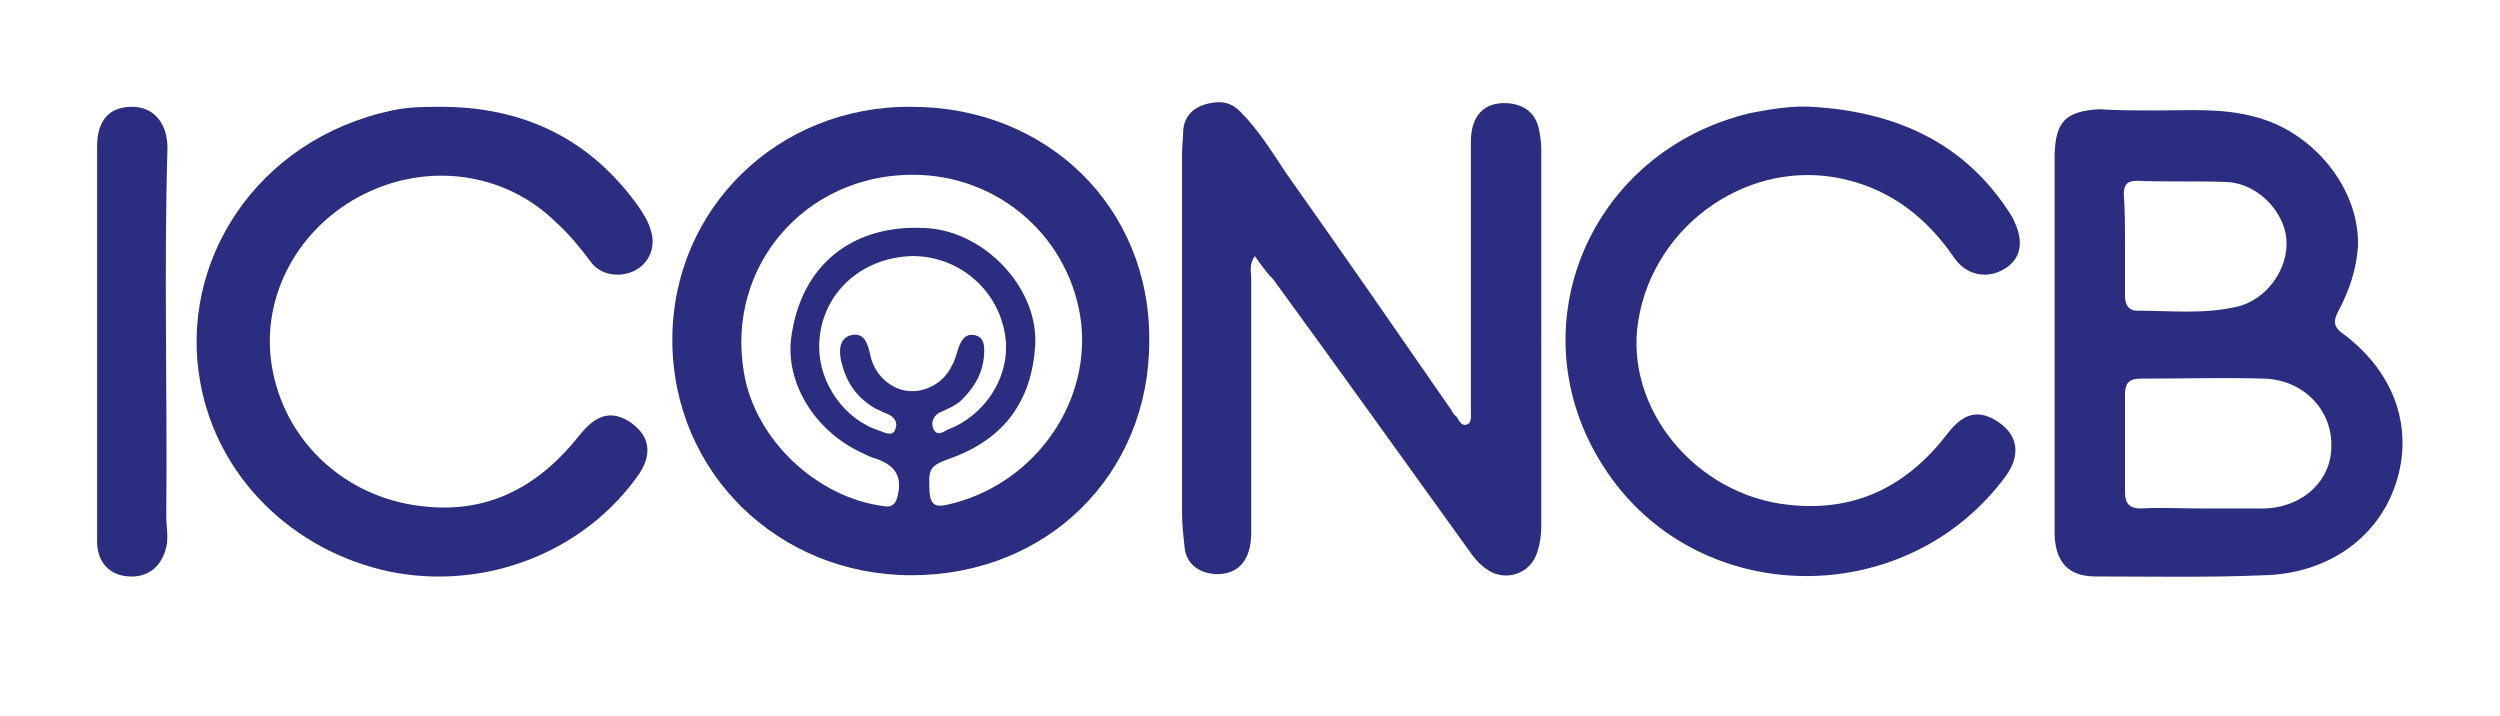
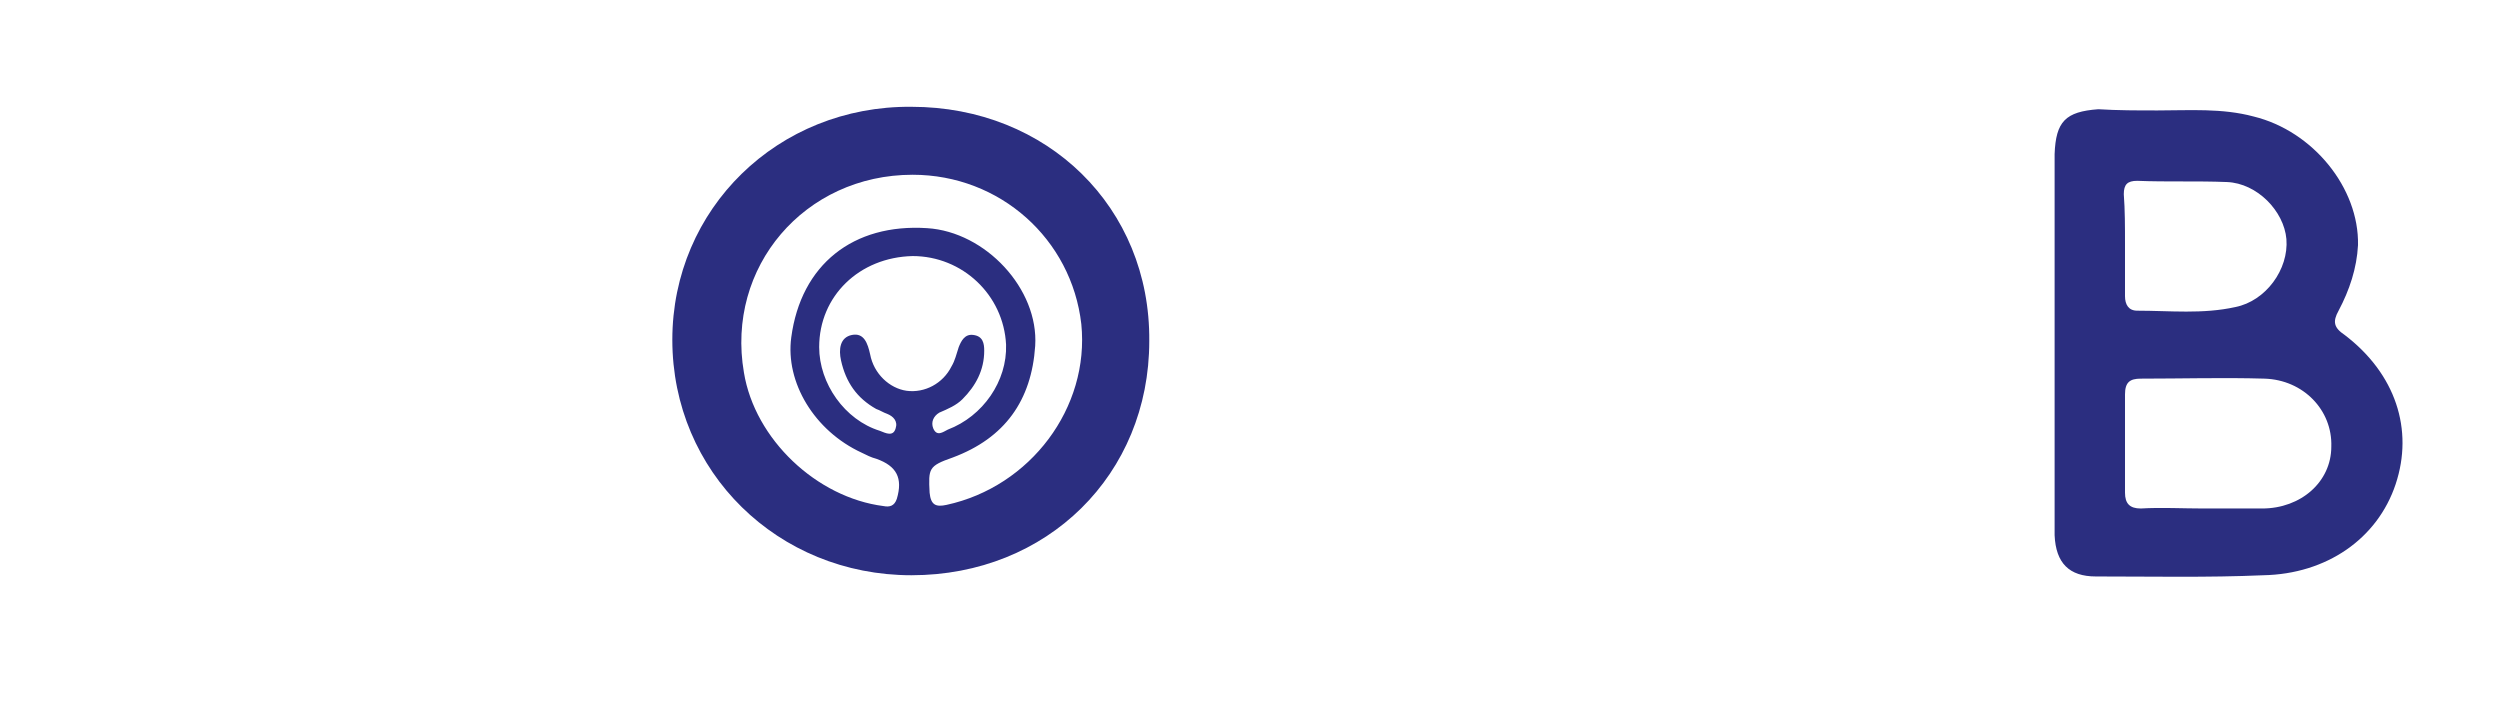
<svg xmlns="http://www.w3.org/2000/svg" id="Capa_1" x="0px" y="0px" viewBox="0 0 206 59" xml:space="preserve">
  <path fill="#2B2E80" d="M75.1,47.4c-11,0-19.7-8.5-19.7-19.4c0-10.8,8.7-19.3,19.7-19.2c11.2,0,19.7,8.3,19.6,19.3 C94.7,39.1,86.3,47.4,75.1,47.4 M75.2,14.4c-8.9,0-15.4,7.6-13.9,16.3c0.9,5.5,6,10.3,11.5,11c0.5,0.1,0.9,0,1.1-0.6 c0.5-1.7,0-2.7-1.7-3.3c-0.4-0.1-0.8-0.3-1.2-0.5c-3.9-1.8-6.3-5.8-5.8-9.5c0.8-6,5.1-9.4,11.2-9c4.8,0.3,9.2,5,8.9,9.7 c-0.3,4.5-2.5,7.6-6.8,9.2c-2,0.7-2,0.9-1.9,2.9c0.1,1,0.5,1.2,1.4,1c6.9-1.5,11.8-8,11.1-14.9C88.3,19.7,82.4,14.4,75.2,14.4 M67.5,28.6c0,3,2.1,6,5,6.9c0.5,0.2,1.1,0.5,1.3-0.2c0.2-0.6-0.2-1-0.7-1.2c-0.3-0.1-0.6-0.3-0.9-0.4c-1.6-0.9-2.5-2.2-2.9-4 c-0.2-0.9-0.1-1.9,0.9-2.1c1-0.2,1.3,0.7,1.5,1.6c0.3,1.6,1.6,2.8,3,3c1.5,0.2,3-0.6,3.7-2c0.3-0.5,0.4-1,0.6-1.6 c0.2-0.5,0.5-1.1,1.2-1c0.8,0.1,0.9,0.7,0.9,1.3c0,1.6-0.7,2.9-1.8,4c-0.5,0.5-1.2,0.8-1.9,1.1c-0.5,0.3-0.7,0.8-0.5,1.3 c0.3,0.7,0.8,0.3,1.2,0.1c2.9-1.1,4.9-4,4.8-7c-0.2-4.1-3.6-7.3-7.7-7.3C70.8,21.2,67.5,24.4,67.5,28.6" />
  <path fill="#2B2E80" d="M177.8,9.1c2.6,0,5.3-0.2,7.9,0.5c4.9,1.2,8.7,5.9,8.6,10.6c-0.1,1.9-0.7,3.7-1.6,5.4 c-0.5,0.9-0.4,1.4,0.5,2c4.2,3.2,5.7,7.8,4.2,12.3c-1.5,4.5-5.7,7.4-10.9,7.5c-4.6,0.2-9.2,0.1-13.8,0.1c-2.2,0-3.3-1.1-3.4-3.4 c0-3,0-6,0-9c0-7.1,0-14.1,0-21.2c0-0.4,0-0.8,0-1.2c0.1-2.7,0.9-3.5,3.6-3.7C174.5,9.1,176.1,9.1,177.8,9.1 M181.6,41.9 c1.6,0,3.2,0,4.8,0c3.2,0,5.7-2.2,5.7-5.1c0.1-3-2.3-5.5-5.5-5.6c-3.4-0.1-6.8,0-10.2,0c-0.9,0-1.3,0.3-1.3,1.3c0,2.7,0,5.4,0,8.1 c0,0.9,0.4,1.3,1.3,1.3C178.1,41.8,179.8,41.9,181.6,41.9 M175.1,20.1c0,1.4,0,2.8,0,4.3c0,0.7,0.3,1.2,1,1.2c2.7,0,5.4,0.3,8.1-0.3 c2.5-0.5,4.4-3.1,4.2-5.6c-0.2-2.3-2.4-4.6-4.9-4.7c-2.5-0.1-4.9,0-7.4-0.1c-0.8,0-1.1,0.3-1.1,1.1 C175.1,17.3,175.1,18.7,175.1,20.1" />
-   <path fill="#2B2E80" d="M103.4,21.1c-0.5,0.7-0.3,1.3-0.3,1.8c0,7,0,14,0,21c0,2.3-1.1,3.5-3,3.4c-1.4-0.1-2.4-0.9-2.5-2.3 c-0.1-0.9-0.2-1.8-0.2-2.7c0-9.9,0-19.8,0-29.7c0-0.6,0.1-1.3,0.1-1.9c0.1-1.1,0.8-1.8,1.8-2.1c1.1-0.3,2-0.3,2.9,0.6 c1.5,1.5,2.6,3.3,3.8,5.1c4.6,6.5,9.1,13,13.6,19.5c0.1,0.2,0.2,0.4,0.4,0.5c0.2,0.3,0.4,0.8,0.8,0.7c0.5-0.1,0.4-0.7,0.4-1.1 c0-7.4,0-14.8,0-22.2c0-2.2,1.1-3.3,3-3.2c1.4,0.1,2.3,0.8,2.6,2.1c0.1,0.5,0.2,1.1,0.2,1.7c0,10.4,0,20.7,0,31.1 c0,0.7-0.1,1.4-0.3,2c-0.5,1.9-2.7,2.6-4.2,1.5c-0.6-0.4-1.1-1-1.5-1.6c-5.4-7.5-10.7-14.9-16.1-22.3 C104.3,22.4,103.9,21.8,103.4,21.1" />
-   <path fill="#2B2E80" d="M36.3,8.8c6.8,0,12.3,2.6,16.3,8.2c0.4,0.6,0.8,1.2,1,1.9c0.5,1.4-0.1,2.8-1.3,3.4c-1.2,0.6-2.8,0.4-3.6-0.7 c-0.9-1.2-1.8-2.3-2.9-3.3c-4.3-4.2-10.8-5-16.2-2.1c-5.4,2.9-8.3,8.8-7.1,14.5c1.2,5.9,6.1,10.3,12.2,11c5.6,0.7,9.8-1.7,13.1-5.9 c1.3-1.6,2.5-2,4-1.1c1.7,1.1,2,2.6,0.9,4.3c-4.5,6.5-12.7,9.7-20.6,8.1c-8-1.7-14.2-7.8-15.6-15.6c-1.8-9.9,4.6-20,15.8-22.4 C33.7,8.8,35,8.8,36.3,8.8" />
-   <path fill="#2B2E80" d="M149.3,8.8c6.7,0.4,12.4,2.8,16.2,8.6c0.2,0.3,0.4,0.6,0.5,0.9c0.8,1.7,0.5,3.1-0.9,3.9 c-1.4,0.8-3.1,0.5-4.1-1c-2.2-3.2-5.1-5.5-8.9-6.4c-7.8-1.9-15.8,3.6-17.1,11.6c-1.2,7.2,4.7,14.4,12.4,15.2 c5.6,0.6,9.8-1.6,13.1-5.9c1.3-1.7,2.6-2,4.2-0.9c1.6,1.1,1.8,2.7,0.6,4.4c-8.3,11.3-25.7,11-33.2-0.8c-7.3-11.4-1.1-26,12.2-29.1 C145.9,9,147.6,8.7,149.3,8.8" />
-   <path fill="#2B2E80" d="M8,28.1c0-5.3,0-10.7,0-16c0-2.2,1-3.3,2.9-3.3c1.8,0,2.9,1.4,2.9,3.4c-0.3,10.1,0,20.2-0.1,30.3 c0,0.9,0.2,1.7,0,2.6c-0.4,1.6-1.5,2.5-3.1,2.4C9,47.4,8,46.3,8,44.6C8,39.1,8,33.6,8,28.1L8,28.1z" />
</svg>